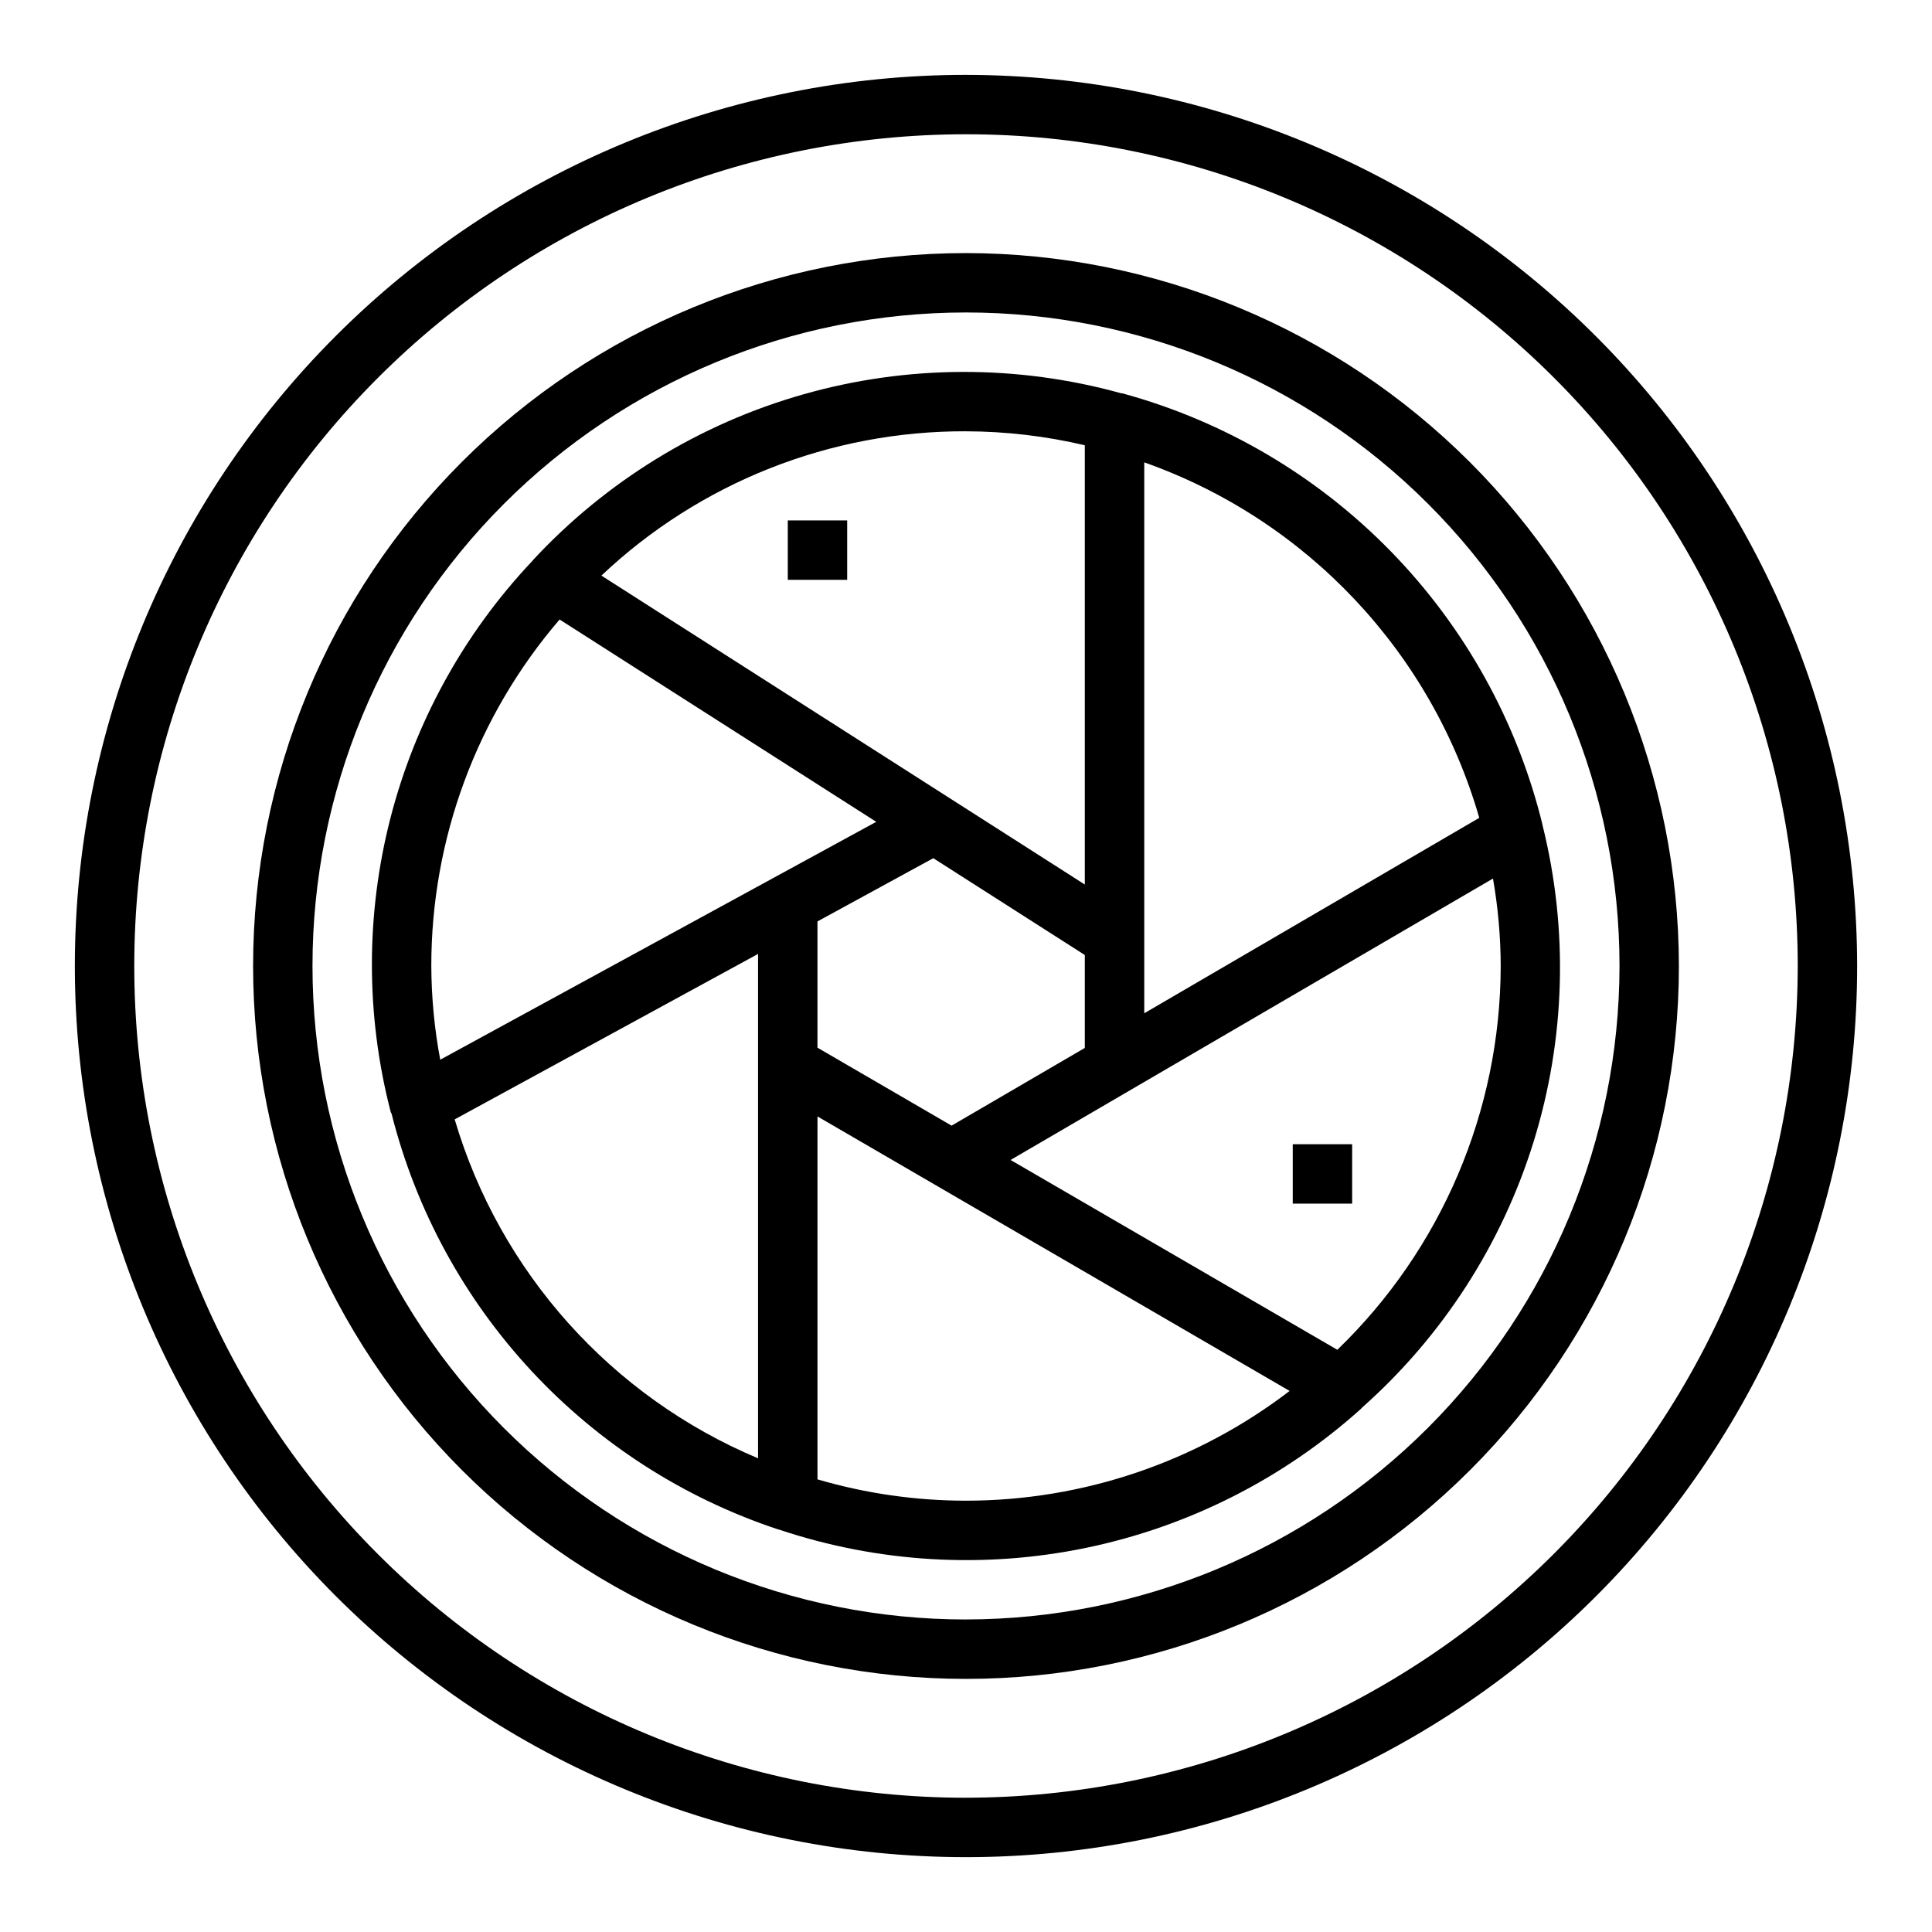
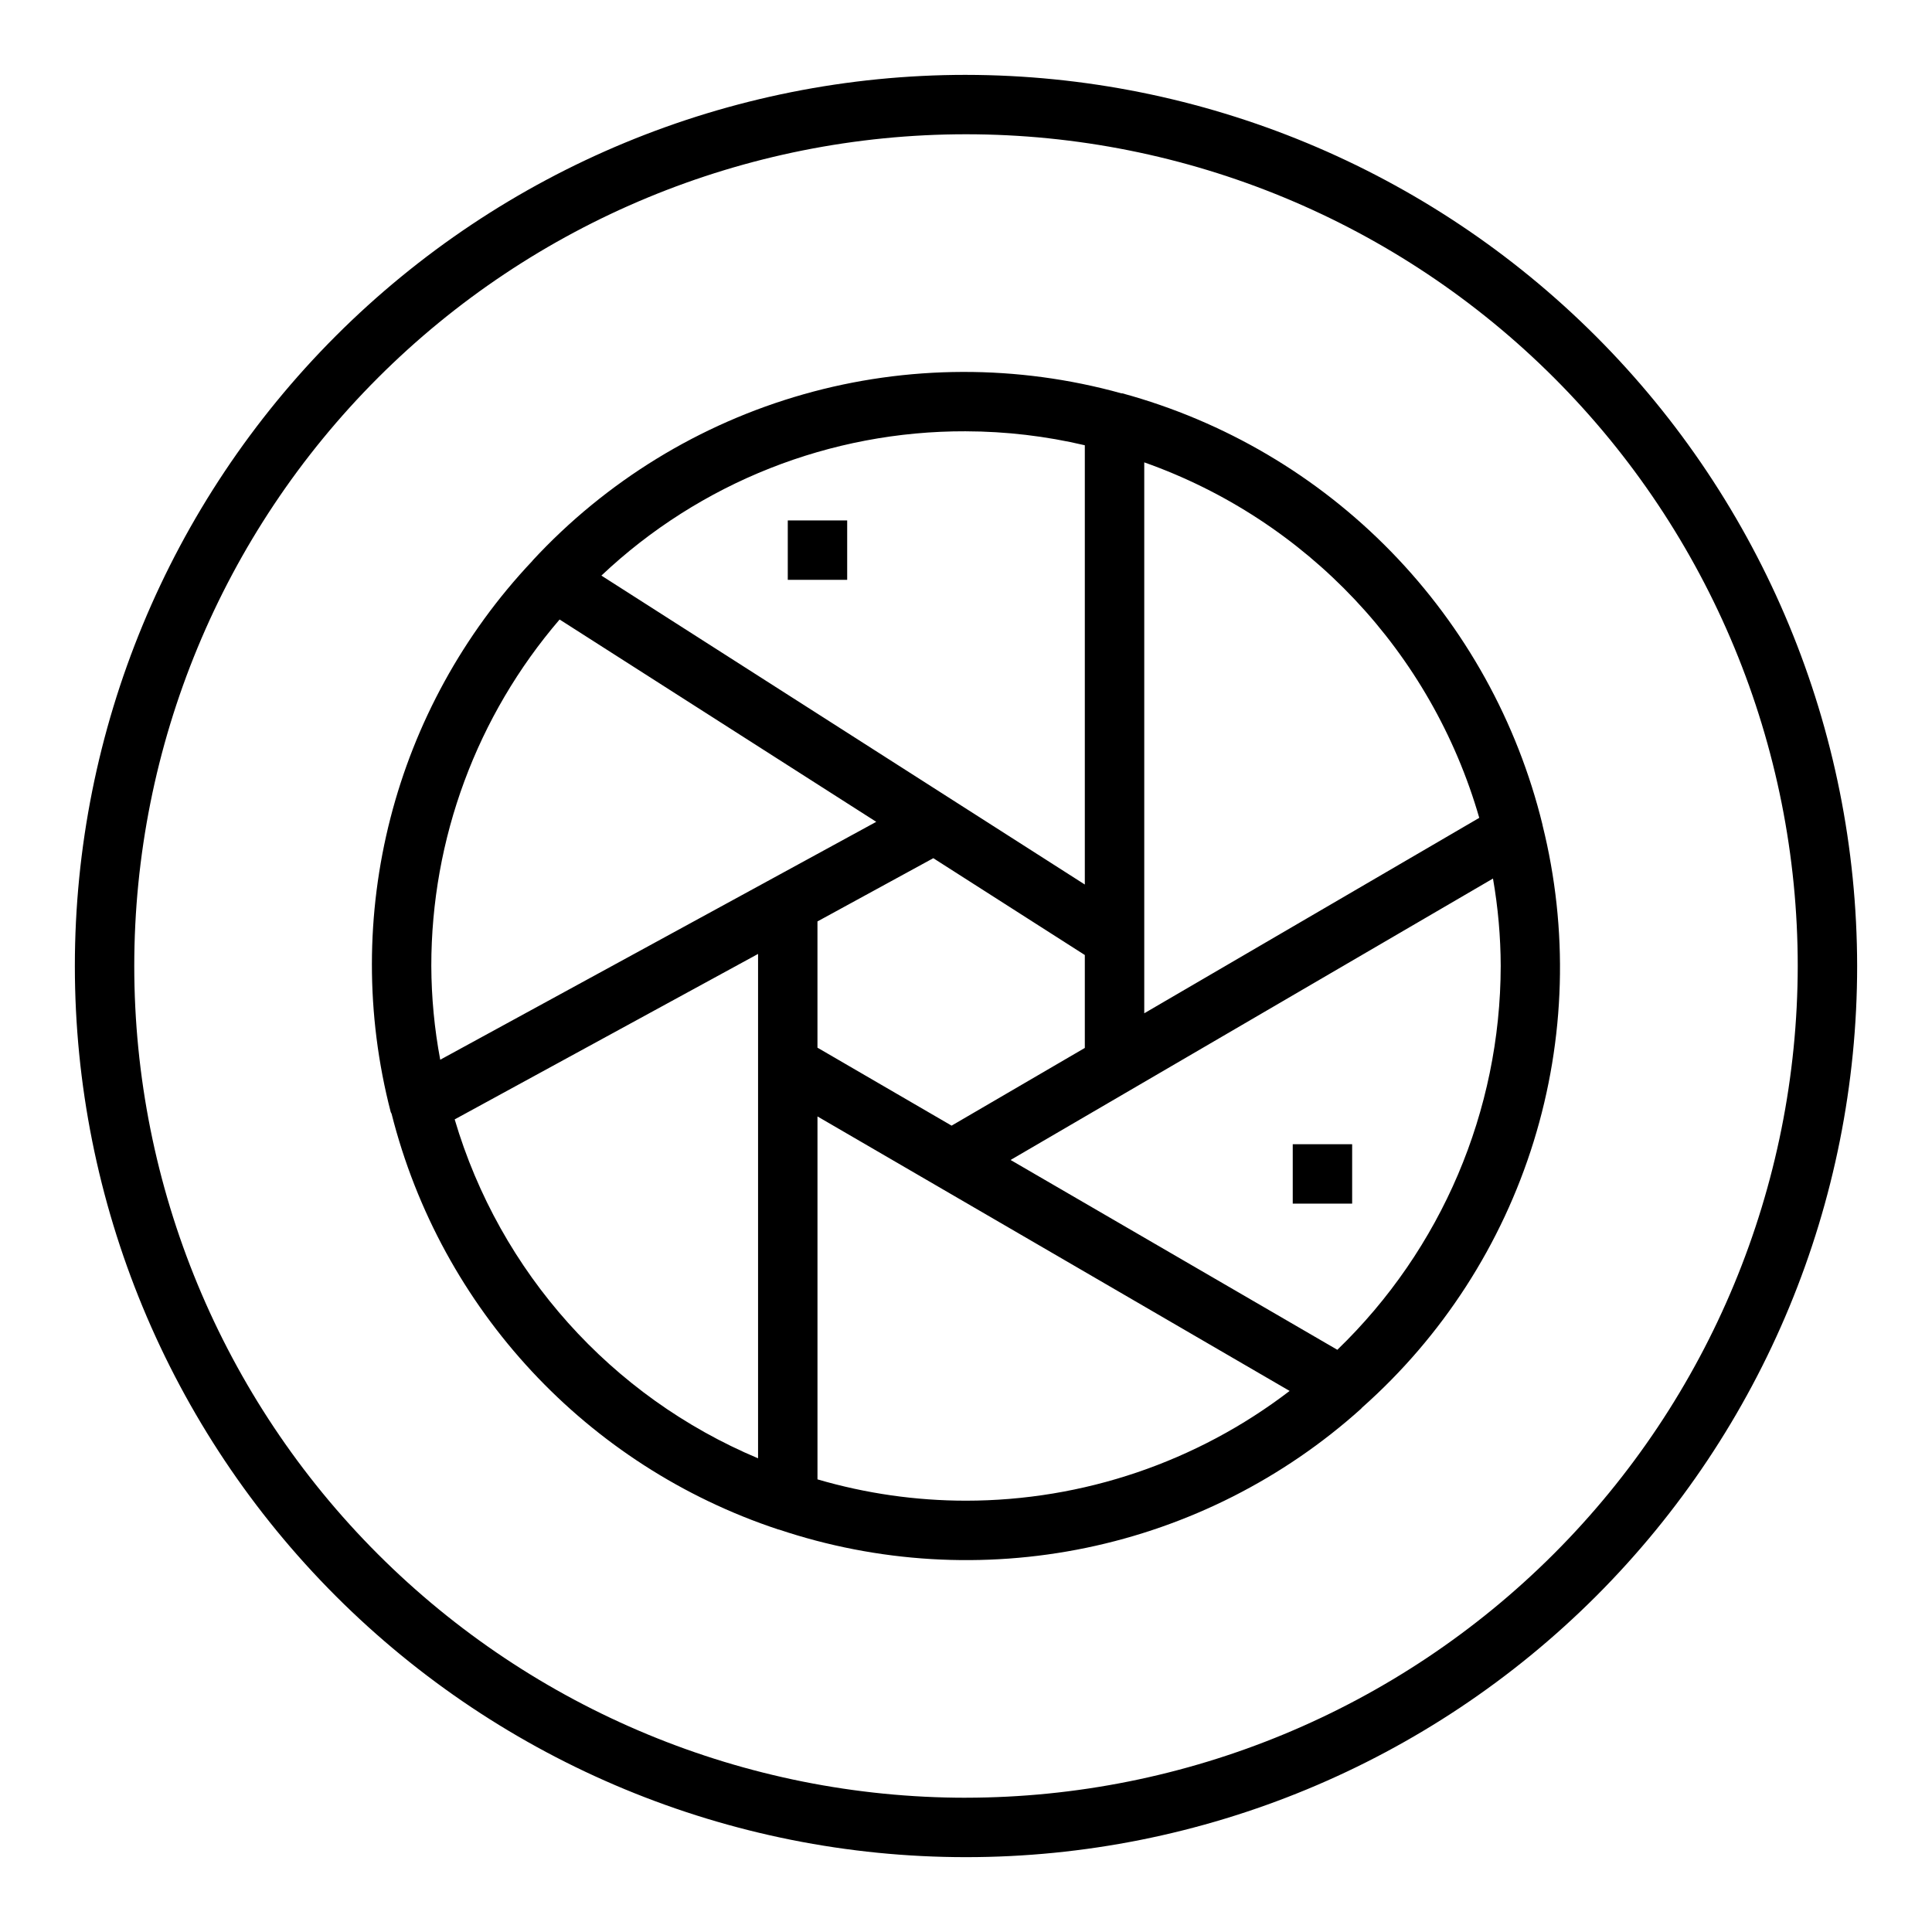
<svg xmlns="http://www.w3.org/2000/svg" fill="#000000" width="800px" height="800px" version="1.1" viewBox="144 144 512 512">
  <g>
    <path d="m400 163.84c-62.637 0-122.7 24.883-166.99 69.172-44.289 44.289-69.172 104.36-69.172 166.99 0 62.633 24.883 122.7 69.172 166.99 44.289 44.289 104.36 69.172 166.99 69.172 62.633 0 122.7-24.883 166.99-69.172 44.289-44.289 69.172-104.36 69.172-166.99-0.07-62.613-24.977-122.64-69.25-166.91-44.273-44.273-104.3-69.176-166.91-69.25zm0 456.58c-58.461 0-114.52-23.223-155.86-64.559-41.336-41.336-64.559-97.398-64.559-155.86 0-58.461 23.223-114.52 64.559-155.86s97.398-64.559 155.86-64.559c58.457 0 114.52 23.223 155.86 64.559 41.336 41.336 64.559 97.398 64.559 155.86-0.066 58.438-23.309 114.46-64.633 155.78-41.32 41.324-97.344 64.566-155.78 64.633z" />
-     <path d="m400 211.07c-50.109 0-98.164 19.906-133.59 55.336s-55.336 83.484-55.336 133.59c0 50.105 19.906 98.16 55.336 133.59 35.43 35.434 83.484 55.336 133.59 55.336 50.105 0 98.16-19.902 133.59-55.336 35.434-35.43 55.336-83.484 55.336-133.59-0.059-50.09-19.98-98.113-55.398-133.53-35.418-35.418-83.441-55.34-133.53-55.398zm0 362.11c-45.934 0-89.984-18.246-122.46-50.727-32.48-32.477-50.727-76.527-50.727-122.46 0-45.934 18.246-89.984 50.727-122.46 32.477-32.48 76.527-50.727 122.46-50.727 45.93 0 89.98 18.246 122.46 50.727 32.48 32.477 50.727 76.527 50.727 122.46-0.051 45.914-18.316 89.934-50.781 122.4-32.469 32.465-76.488 50.73-122.4 50.781z" />
    <path d="m441.43 248.24h-0.234-0.004c-27.57-7.652-56.719-7.566-84.242 0.25-27.527 7.812-52.371 23.055-71.812 44.055 0 0 0 0.078-0.062 0.109-36.809 38.98-50.984 94.152-37.531 146.05 0.039 0.156 0.164 0.27 0.219 0.426v-0.004c13.09 51.848 51.758 93.41 102.52 110.21h0.098c26.25 8.801 54.367 10.477 81.48 4.852 27.113-5.621 52.246-18.34 72.832-36.852 0.102-0.094 0.172-0.211 0.27-0.309 21.316-18.906 37.043-43.293 45.473-70.508 8.43-27.219 9.238-56.227 2.34-83.871v-0.086c-6.668-27.258-20.512-52.234-40.094-72.34-19.578-20.102-44.18-34.598-71.254-41.984zm-41.43 10.059c10.602 0.027 21.168 1.27 31.488 3.699v116.41l-128.11-81.867v-0.004c26.105-24.676 60.699-38.367 96.621-38.242zm31.488 138.79v24.625l-35.305 20.594-35.547-20.664v-33.457l30.699-16.758zm-86.594 133.38c-38.918-16.359-68.43-49.332-80.398-89.82l80.398-43.848zm-84.23-105.63c-1.539-8.191-2.328-16.504-2.363-24.836-0.016-33.691 12.047-66.273 34-91.828l83.914 53.617zm139.34 116.86c-13.324-0.004-26.578-1.906-39.363-5.652v-96.18l125.12 72.746h0.004c-24.617 18.848-54.754 29.07-85.758 29.086zm141.7-141.7c-0.059 38.367-15.684 75.07-43.297 101.71l-86.594-50.305 127.84-74.578h0.004c1.336 7.648 2.023 15.398 2.047 23.168zm-94.465 12.531v-146c43.062 15.234 76.125 50.316 88.781 94.207z" />
    <path d="m486.59 447.23h15.742v15.742h-15.742z" />
    <path d="m352.77 281.92h15.742v15.742h-15.742z" />
  </g>
</svg>